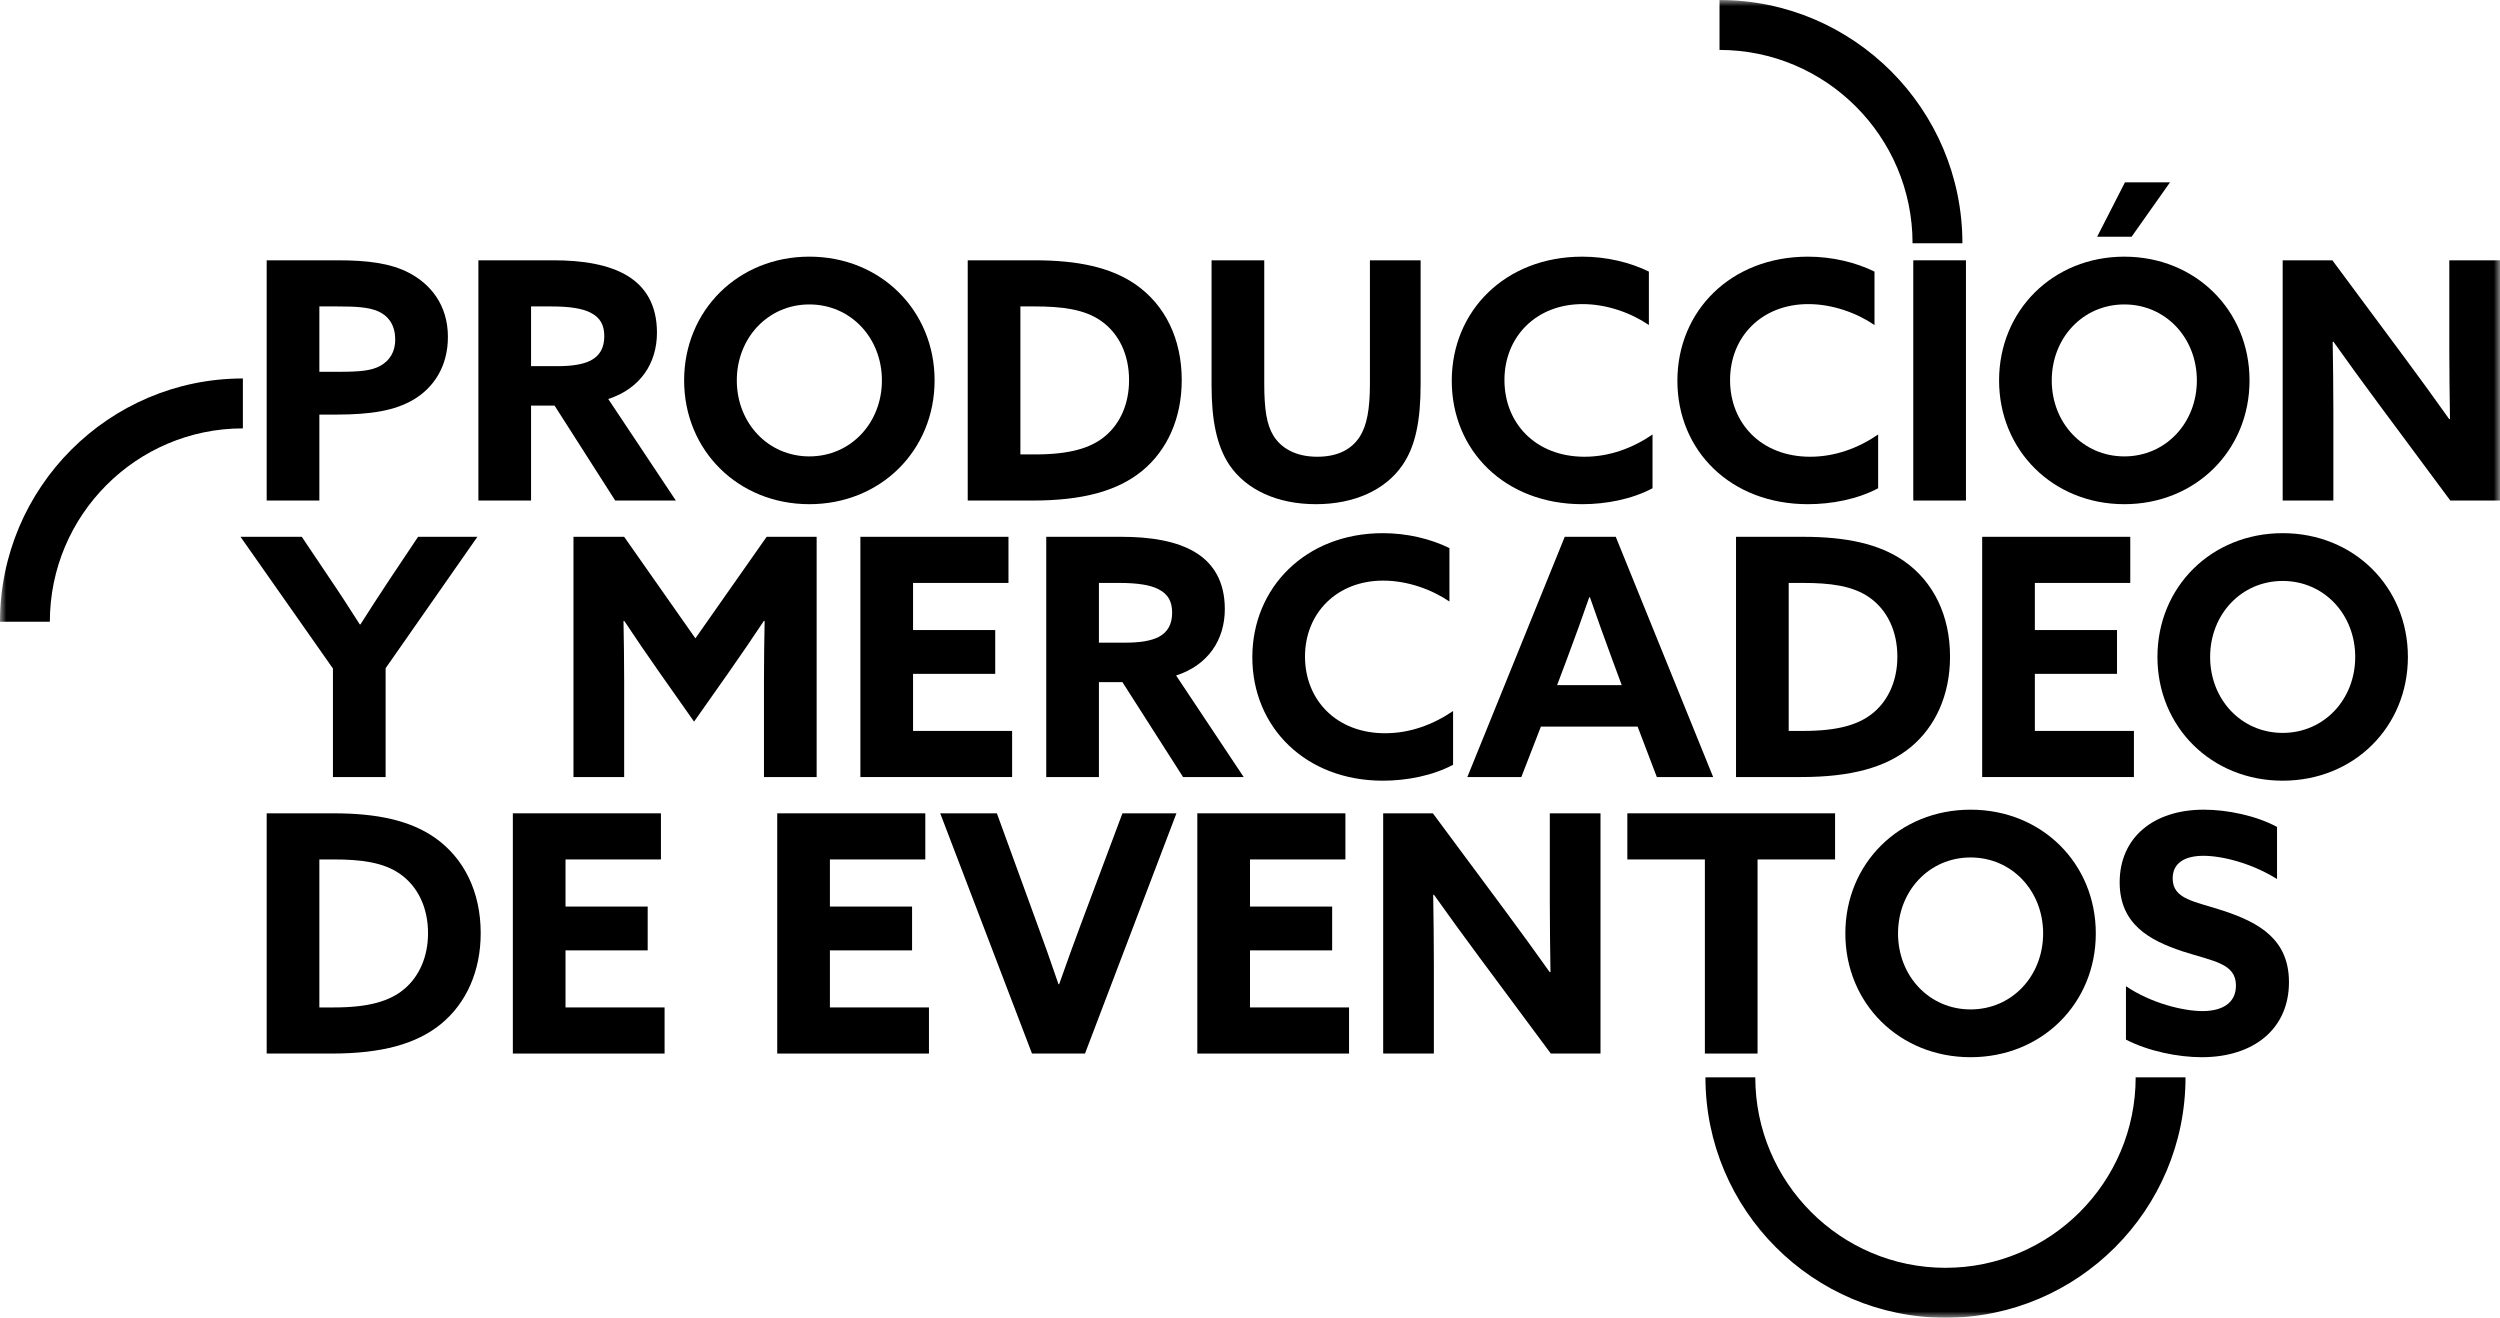
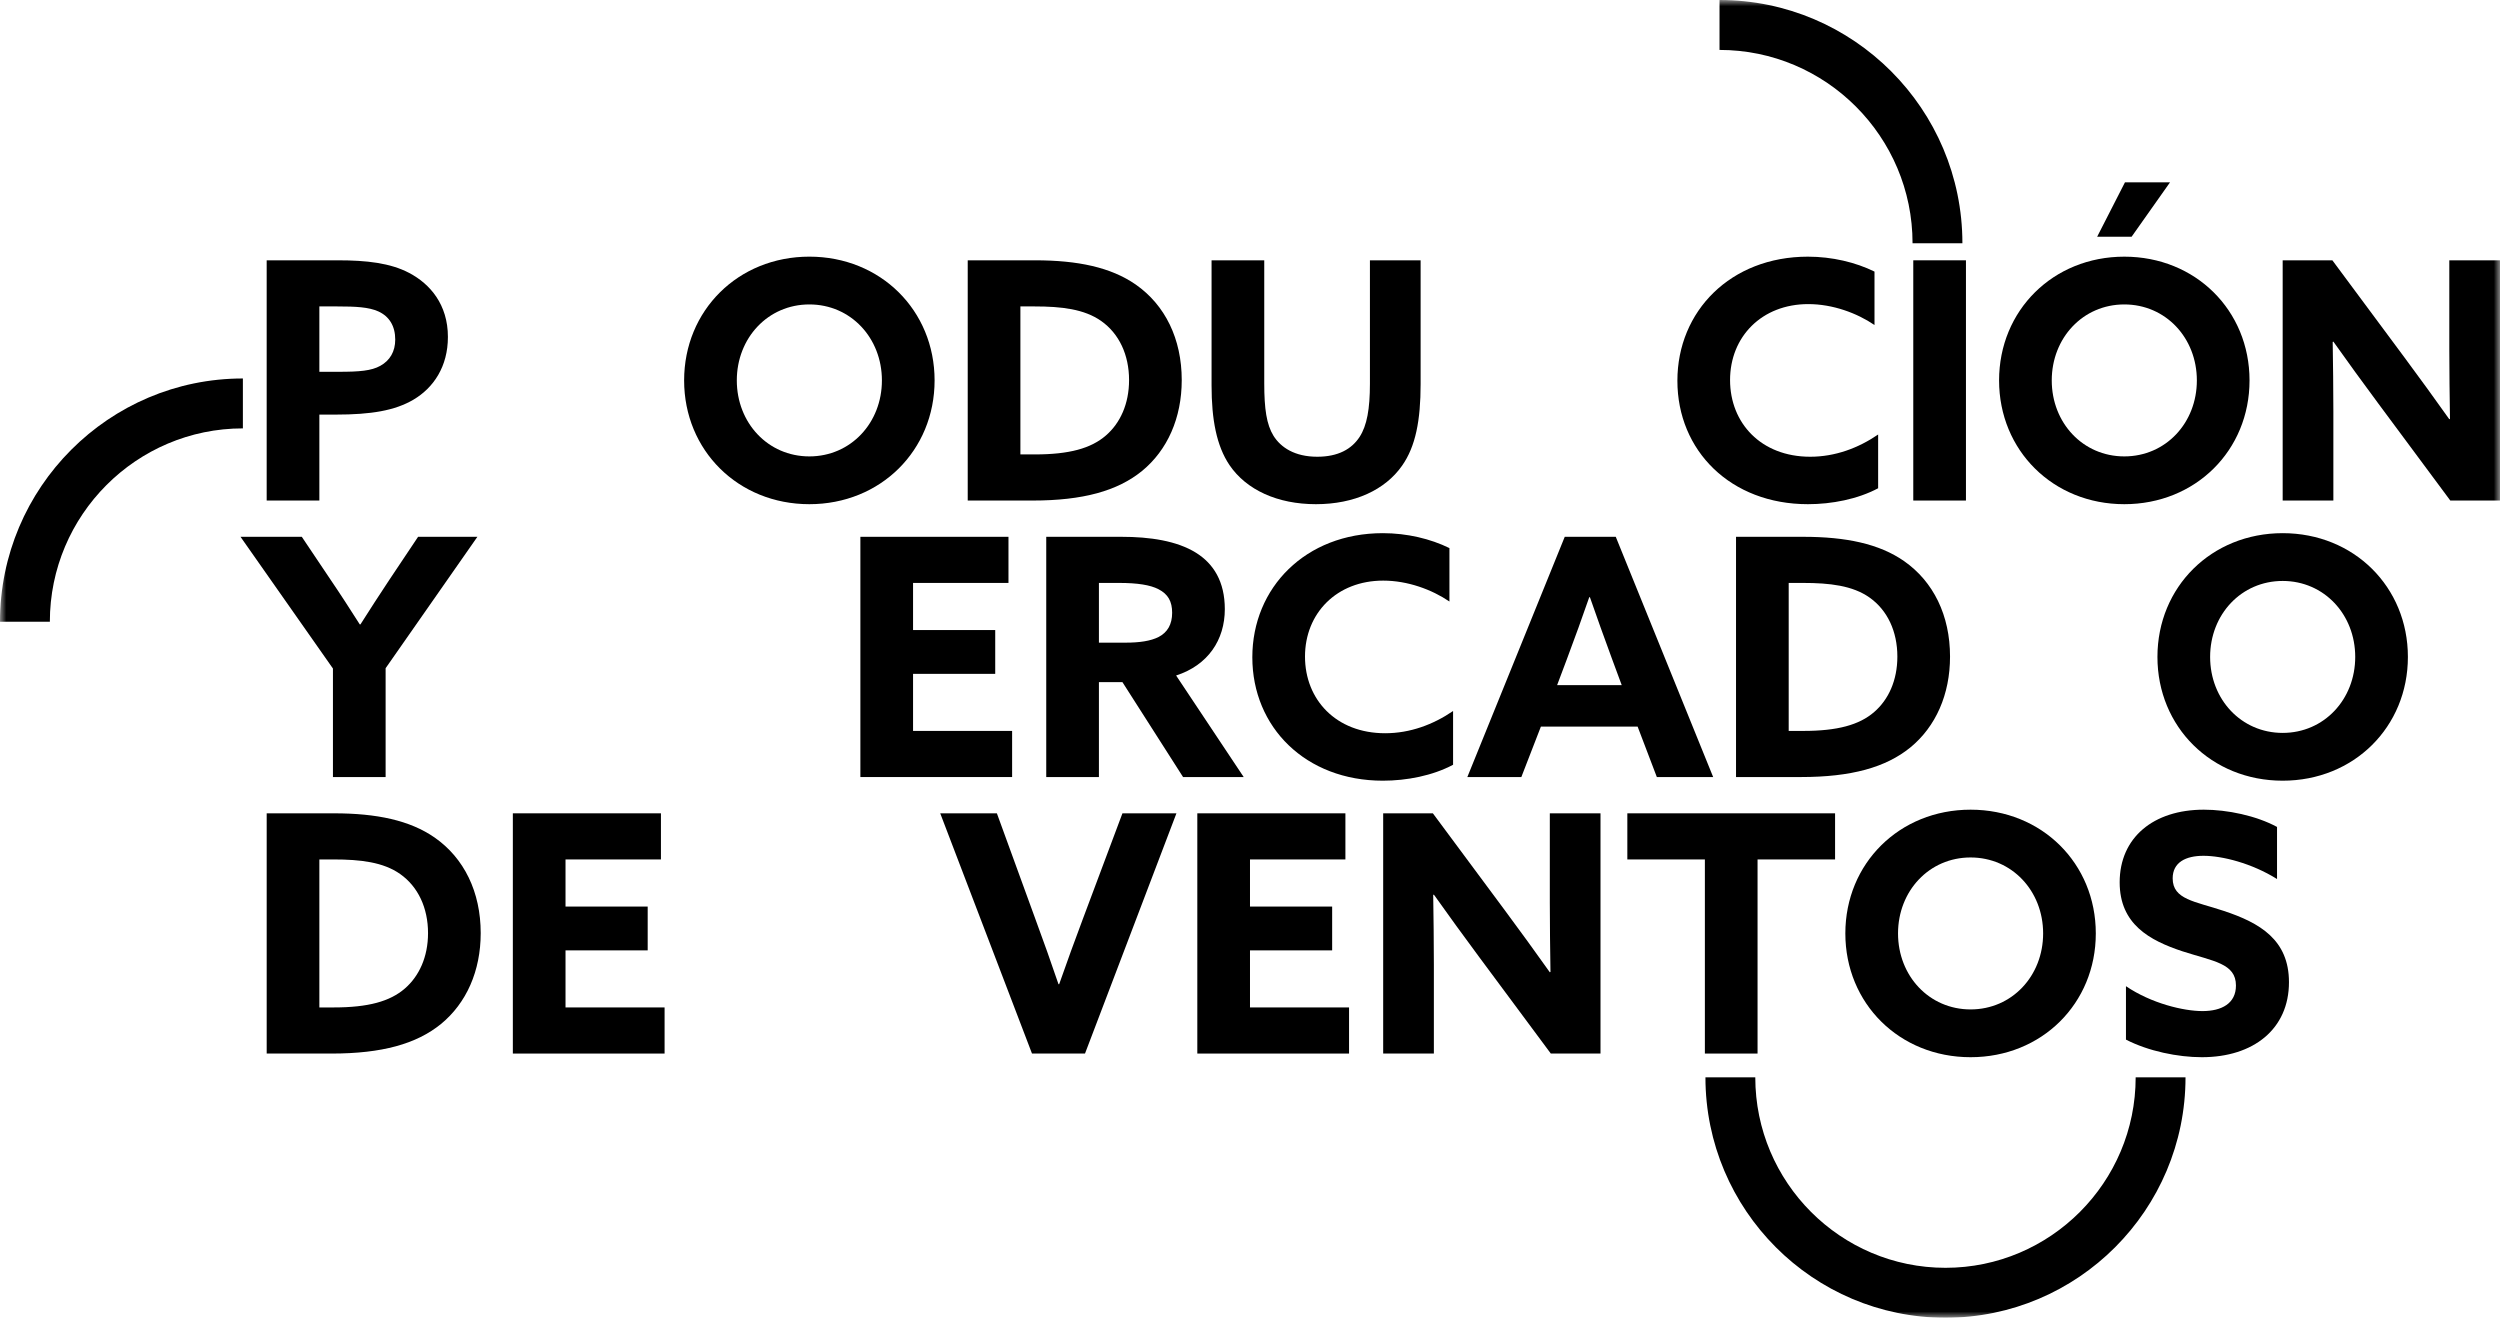
<svg xmlns="http://www.w3.org/2000/svg" xmlns:xlink="http://www.w3.org/1999/xlink" width="203px" height="107px" viewBox="0 0 203 107" version="1.1">
  <title>Group 40</title>
  <defs>
    <polygon id="path-1" points="0 107 203 107 203 0 0 0" />
  </defs>
  <g id="Page-1" stroke="none" stroke-width="1" fill="none" fill-rule="evenodd">
    <g id="sagrado-edadec-HOME-desktop" transform="translate(-1074, -2970)">
      <g id="Group-8" transform="translate(122, 1636)">
        <g id="Group-2-Copy-6" transform="translate(619, 1302)">
          <g id="Group-47" transform="translate(310, 0)">
            <g id="Group-40" transform="translate(23, 32)">
              <path d="M27.492,30.19 C29.188,30.19 30.155,30.109 30.882,29.705 C31.662,29.273 32.093,28.546 32.093,27.576 C32.093,26.471 31.608,25.69 30.72,25.286 C29.94,24.936 28.891,24.882 27.385,24.882 L25.932,24.882 L25.932,30.19 L27.492,30.19 Z M21.654,21.137 L27.438,21.137 C29.752,21.137 31.689,21.352 33.222,22.161 C34.917,23.05 36.37,24.721 36.37,27.36 C36.37,29.758 35.213,31.483 33.572,32.453 C32.065,33.342 30.129,33.665 27.277,33.665 L25.932,33.665 L25.932,40.644 L21.654,40.644 L21.654,21.137 Z" id="Fill-1" fill="#000000" />
-               <path d="M45.275,29.732 C46.431,29.732 47.319,29.597 47.964,29.273 C48.691,28.896 49.068,28.25 49.068,27.307 C49.068,26.391 48.744,25.798 47.964,25.394 C47.292,25.044 46.243,24.882 44.763,24.882 L43.122,24.882 L43.122,29.732 L45.275,29.732 Z M38.845,21.137 L44.952,21.137 C47.265,21.137 49.444,21.461 51.005,22.43 C52.43,23.319 53.345,24.774 53.345,27.011 C53.345,29.516 51.973,31.563 49.39,32.399 L54.878,40.644 L49.955,40.644 L45.032,32.937 L43.122,32.937 L43.122,40.644 L38.845,40.644 L38.845,21.137 Z" id="Fill-3" fill="#000000" />
              <path d="M71.611,30.89 C71.611,27.442 69.082,24.72 65.72,24.72 C62.358,24.72 59.829,27.442 59.829,30.89 C59.829,34.339 62.358,37.06 65.72,37.06 C69.082,37.06 71.611,34.339 71.611,30.89 M55.551,30.89 C55.551,25.206 59.937,20.84 65.72,20.84 C71.504,20.84 75.889,25.206 75.889,30.89 C75.889,36.575 71.504,40.94 65.72,40.94 C59.937,40.94 55.551,36.575 55.551,30.89" id="Fill-5" fill="#000000" />
              <path d="M84.04,36.899 C86.811,36.899 88.586,36.413 89.797,35.363 C90.954,34.366 91.68,32.803 91.68,30.863 C91.68,28.816 90.873,27.091 89.42,26.067 C88.048,25.097 86.192,24.882 84.014,24.882 L82.856,24.882 L82.856,36.899 L84.04,36.899 Z M78.579,21.137 L84.04,21.137 C87.511,21.137 90.201,21.703 92.219,23.104 C94.612,24.774 95.957,27.522 95.957,30.863 C95.957,33.935 94.8,36.548 92.729,38.246 C90.738,39.862 87.941,40.644 83.852,40.644 L78.579,40.644 L78.579,21.137 Z" id="Fill-7" fill="#000000" />
              <path d="M115.354,31.187 C115.354,34.123 114.95,36.252 113.848,37.814 C112.475,39.781 109.974,40.94 106.853,40.94 C103.732,40.94 101.204,39.781 99.832,37.761 C98.783,36.198 98.379,34.069 98.379,31.294 L98.379,21.137 L102.657,21.137 L102.657,31.132 C102.657,33.207 102.845,34.474 103.41,35.39 C104.002,36.333 105.131,37.087 106.961,37.087 C108.655,37.087 109.759,36.467 110.404,35.47 C110.996,34.554 111.238,33.207 111.238,31.159 L111.238,21.137 L115.354,21.137 L115.354,31.187 Z" id="Fill-9" fill="#000000" />
-               <path d="M134.185,39.646 C132.517,40.535 130.419,40.94 128.482,40.94 C122.214,40.94 117.883,36.602 117.883,30.917 C117.883,25.259 122.214,20.841 128.482,20.841 C130.446,20.841 132.356,21.299 133.889,22.053 L133.889,26.391 C132.463,25.421 130.5,24.693 128.509,24.693 C124.743,24.693 122.161,27.333 122.161,30.863 C122.161,34.339 124.662,37.087 128.67,37.087 C130.688,37.087 132.571,36.386 134.185,35.282 L134.185,39.646 Z" id="Fill-11" fill="#000000" />
              <path d="M152.505,39.646 C150.838,40.535 148.739,40.94 146.802,40.94 C140.534,40.94 136.204,36.602 136.204,30.917 C136.204,25.259 140.534,20.841 146.802,20.841 C148.766,20.841 150.676,21.299 152.209,22.053 L152.209,26.391 C150.783,25.421 148.82,24.693 146.83,24.693 C143.063,24.693 140.481,27.333 140.481,30.863 C140.481,34.339 142.982,37.087 146.991,37.087 C149.008,37.087 150.892,36.386 152.505,35.282 L152.505,39.646 Z" id="Fill-13" fill="#000000" />
              <mask id="mask-2" fill="white">
                <use xlink:href="#path-1" />
              </mask>
              <g id="Clip-16" />
              <polygon id="Fill-15" fill="#000000" mask="url(#mask-2)" points="155.358 40.644 159.635 40.644 159.635 21.137 155.358 21.137" />
              <path d="M173.085,19.224 L170.288,19.224 L172.547,14.805 L176.206,14.805 L173.085,19.224 Z M178.385,30.891 C178.385,27.441 175.856,24.72 172.494,24.72 C169.131,24.72 166.602,27.441 166.602,30.891 C166.602,34.339 169.131,37.06 172.494,37.06 C175.856,37.06 178.385,34.339 178.385,30.891 L178.385,30.891 Z M162.325,30.891 C162.325,25.205 166.71,20.841 172.494,20.841 C178.277,20.841 182.662,25.205 182.662,30.891 C182.662,36.575 178.277,40.94 172.494,40.94 C166.71,40.94 162.325,36.575 162.325,30.891 L162.325,30.891 Z" id="Fill-17" fill="#000000" mask="url(#mask-2)" />
              <path d="M193.127,32.776 C191.863,31.078 190.679,29.435 189.469,27.738 L189.415,27.765 C189.442,29.624 189.469,31.51 189.469,33.395 L189.469,40.644 L185.353,40.644 L185.353,21.137 L189.388,21.137 L195.226,29.004 C196.49,30.701 197.673,32.345 198.884,34.043 L198.938,34.016 C198.911,32.156 198.884,30.271 198.884,28.384 L198.884,21.137 L203,21.137 L203,40.644 L198.965,40.644 L193.127,32.776 Z" id="Fill-18" fill="#000000" mask="url(#mask-2)" />
              <path d="M27.035,54.285 L19.53,43.589 L24.506,43.589 L26.874,47.119 C27.627,48.224 28.46,49.517 29.214,50.702 L29.268,50.702 C30.021,49.517 30.801,48.304 31.608,47.092 L33.949,43.589 L38.764,43.589 L31.312,54.259 L31.312,63.096 L27.035,63.096 L27.035,54.285 Z" id="Fill-19" fill="#000000" mask="url(#mask-2)" />
-               <path d="M53.533,54.582 C52.565,53.208 51.596,51.78 50.682,50.406 L50.628,50.433 C50.655,51.834 50.682,53.666 50.682,55.282 L50.682,63.096 L46.566,63.096 L46.566,43.59 L50.682,43.59 L56.466,51.834 L62.25,43.59 L66.312,43.59 L66.312,63.096 L62.034,63.096 L62.034,55.282 C62.034,53.666 62.061,51.834 62.088,50.433 L62.034,50.406 C61.12,51.78 60.151,53.208 59.183,54.582 L56.358,58.597 L53.533,54.582 Z" id="Fill-20" fill="#000000" mask="url(#mask-2)" />
              <polygon id="Fill-21" fill="#000000" mask="url(#mask-2)" points="69.863 43.589 81.888 43.589 81.888 47.334 74.14 47.334 74.14 51.16 80.812 51.16 80.812 54.717 74.14 54.717 74.14 59.351 82.184 59.351 82.184 63.096 69.863 63.096" />
              <path d="M91.385,52.184 C92.541,52.184 93.429,52.049 94.074,51.726 C94.801,51.349 95.178,50.702 95.178,49.759 C95.178,48.843 94.854,48.251 94.074,47.846 C93.402,47.496 92.353,47.334 90.873,47.334 L89.232,47.334 L89.232,52.184 L91.385,52.184 Z M84.955,43.589 L91.062,43.589 C93.375,43.589 95.554,43.913 97.115,44.883 C98.54,45.772 99.455,47.226 99.455,49.463 C99.455,51.969 98.083,54.016 95.5,54.851 L100.988,63.096 L96.065,63.096 L91.142,55.39 L89.232,55.39 L89.232,63.096 L84.955,63.096 L84.955,43.589 Z" id="Fill-22" fill="#000000" mask="url(#mask-2)" />
              <path d="M117.99,62.099 C116.322,62.988 114.224,63.392 112.287,63.392 C106.019,63.392 101.689,59.054 101.689,53.369 C101.689,47.711 106.019,43.293 112.287,43.293 C114.251,43.293 116.161,43.751 117.694,44.505 L117.694,48.843 C116.268,47.874 114.305,47.146 112.315,47.146 C108.548,47.146 105.966,49.786 105.966,53.316 C105.966,56.791 108.467,59.539 112.475,59.539 C114.493,59.539 116.376,58.839 117.99,57.734 L117.99,62.099 Z" id="Fill-23" fill="#000000" mask="url(#mask-2)" />
              <path d="M126.438,55.632 L131.684,55.632 L130.877,53.45 C130.311,51.915 129.612,49.975 129.101,48.493 L129.047,48.493 C128.536,49.975 127.837,51.915 127.218,53.558 L126.438,55.632 Z M127.057,43.589 L131.2,43.589 L139.109,63.096 L134.535,63.096 L132.975,59.001 L125.12,59.001 L123.533,63.096 L119.148,63.096 L127.057,43.589 Z" id="Fill-24" fill="#000000" mask="url(#mask-2)" />
              <path d="M146.426,59.351 C149.197,59.351 150.973,58.866 152.183,57.816 C153.34,56.818 154.066,55.256 154.066,53.316 C154.066,51.268 153.259,49.544 151.806,48.52 C150.434,47.55 148.578,47.334 146.399,47.334 L145.242,47.334 L145.242,59.351 L146.426,59.351 Z M140.965,43.589 L146.426,43.589 C149.896,43.589 152.586,44.156 154.604,45.556 C156.998,47.226 158.343,49.975 158.343,53.316 C158.343,56.387 157.187,59.001 155.115,60.698 C153.124,62.315 150.327,63.096 146.237,63.096 L140.965,63.096 L140.965,43.589 Z" id="Fill-25" fill="#000000" mask="url(#mask-2)" />
-               <polygon id="Fill-26" fill="#000000" mask="url(#mask-2)" points="160.953 43.589 172.978 43.589 172.978 47.334 165.23 47.334 165.23 51.16 171.902 51.16 171.902 54.717 165.23 54.717 165.23 59.351 173.274 59.351 173.274 63.096 160.953 63.096" />
              <path d="M191.244,53.343 C191.244,49.894 188.716,47.173 185.353,47.173 C181.99,47.173 179.462,49.894 179.462,53.343 C179.462,56.791 181.99,59.512 185.353,59.512 C188.716,59.512 191.244,56.791 191.244,53.343 M175.184,53.343 C175.184,47.658 179.569,43.293 185.353,43.293 C191.137,43.293 195.521,47.658 195.521,53.343 C195.521,59.028 191.137,63.392 185.353,63.392 C179.569,63.392 175.184,59.028 175.184,53.343" id="Fill-27" fill="#000000" mask="url(#mask-2)" />
              <path d="M27.116,81.804 C29.886,81.804 31.662,81.319 32.873,80.269 C34.029,79.271 34.756,77.709 34.756,75.769 C34.756,73.721 33.948,71.997 32.496,70.973 C31.124,70.003 29.268,69.787 27.089,69.787 L25.932,69.787 L25.932,81.804 L27.116,81.804 Z M21.655,66.042 L27.116,66.042 C30.586,66.042 33.276,66.609 35.294,68.009 C37.688,69.679 39.033,72.428 39.033,75.769 C39.033,78.84 37.876,81.454 35.804,83.151 C33.814,84.768 31.016,85.549 26.928,85.549 L21.655,85.549 L21.655,66.042 Z" id="Fill-28" fill="#000000" mask="url(#mask-2)" />
              <polygon id="Fill-29" fill="#000000" mask="url(#mask-2)" points="41.643 66.042 53.668 66.042 53.668 69.787 45.92 69.787 45.92 73.613 52.592 73.613 52.592 77.17 45.92 77.17 45.92 81.804 53.964 81.804 53.964 85.549 41.643 85.549" />
-               <polygon id="Fill-30" fill="#000000" mask="url(#mask-2)" points="63.111 66.042 75.135 66.042 75.135 69.787 67.388 69.787 67.388 73.613 74.06 73.613 74.06 77.17 67.388 77.17 67.388 81.804 75.431 81.804 75.431 85.549 63.111 85.549" />
              <path d="M76.346,66.042 L80.947,66.042 L84.067,74.61 C84.712,76.361 85.358,78.167 85.95,79.918 L86.004,79.918 C86.622,78.14 87.268,76.388 87.941,74.584 L91.142,66.042 L95.526,66.042 L88.102,85.549 L83.798,85.549 L76.346,66.042 Z" id="Fill-31" fill="#000000" mask="url(#mask-2)" />
              <polygon id="Fill-32" fill="#000000" mask="url(#mask-2)" points="97.222 66.042 109.247 66.042 109.247 69.787 101.499 69.787 101.499 73.613 108.171 73.613 108.171 77.17 101.499 77.17 101.499 81.804 109.543 81.804 109.543 85.549 97.222 85.549" />
              <path d="M120.088,77.682 C118.824,75.984 117.64,74.34 116.43,72.643 L116.376,72.67 C116.403,74.529 116.43,76.415 116.43,78.301 L116.43,85.549 L112.314,85.549 L112.314,66.042 L116.349,66.042 L122.187,73.909 C123.451,75.607 124.634,77.251 125.845,78.948 L125.899,78.921 C125.872,77.062 125.845,75.176 125.845,73.29 L125.845,66.042 L129.961,66.042 L129.961,85.549 L125.926,85.549 L120.088,77.682 Z" id="Fill-33" fill="#000000" mask="url(#mask-2)" />
              <polygon id="Fill-34" fill="#000000" mask="url(#mask-2)" points="138.436 69.787 132.14 69.787 132.14 66.042 149.008 66.042 149.008 69.787 142.713 69.787 142.713 85.549 138.436 85.549" />
              <path d="M165.902,75.795 C165.902,72.347 163.374,69.626 160.011,69.626 C156.648,69.626 154.12,72.347 154.12,75.795 C154.12,79.244 156.648,81.965 160.011,81.965 C163.374,81.965 165.902,79.244 165.902,75.795 M149.842,75.795 C149.842,70.111 154.227,65.746 160.011,65.746 C165.795,65.746 170.179,70.111 170.179,75.795 C170.179,81.481 165.795,85.845 160.011,85.845 C154.227,85.845 149.842,81.481 149.842,75.795" id="Fill-35" fill="#000000" mask="url(#mask-2)" />
              <path d="M172.628,80.079 C174.699,81.481 177.309,82.1 178.842,82.1 C180.402,82.1 181.559,81.481 181.559,80.025 C181.559,78.22 179.73,78.059 177.228,77.25 C174.538,76.362 172.117,75.041 172.117,71.646 C172.117,68.009 174.861,65.746 178.95,65.746 C180.86,65.746 183.2,66.231 184.895,67.147 L184.895,71.377 C182.824,70.084 180.429,69.491 178.923,69.491 C177.47,69.491 176.421,70.03 176.421,71.323 C176.421,73.047 178.224,73.182 180.564,73.963 C183.496,74.933 185.864,76.307 185.864,79.756 C185.864,83.555 182.985,85.845 178.788,85.845 C176.851,85.845 174.458,85.36 172.628,84.417 L172.628,80.079 Z" id="Fill-36" fill="#000000" mask="url(#mask-2)" />
              <path d="M157.973,107 C147.226,107 138.482,98.243 138.482,87.479 L142.529,87.479 C142.529,96.008 149.457,102.946 157.973,102.946 C166.489,102.946 173.416,96.008 173.416,87.479 L177.464,87.479 C177.464,98.243 168.721,107 157.973,107" id="Fill-37" fill="#000000" mask="url(#mask-2)" />
              <path d="M159.347,19.753 L155.299,19.753 C155.299,11.097 148.268,4.054 139.625,4.054 L139.625,0 C150.5,0 159.347,8.861 159.347,19.753" id="Fill-38" fill="#000000" mask="url(#mask-2)" />
              <path d="M4.048,50.484 L0,50.484 C0,39.592 8.847,30.732 19.722,30.732 L19.722,34.785 C11.079,34.785 4.048,41.828 4.048,50.484" id="Fill-39" fill="#000000" mask="url(#mask-2)" />
            </g>
          </g>
        </g>
      </g>
    </g>
  </g>
</svg>